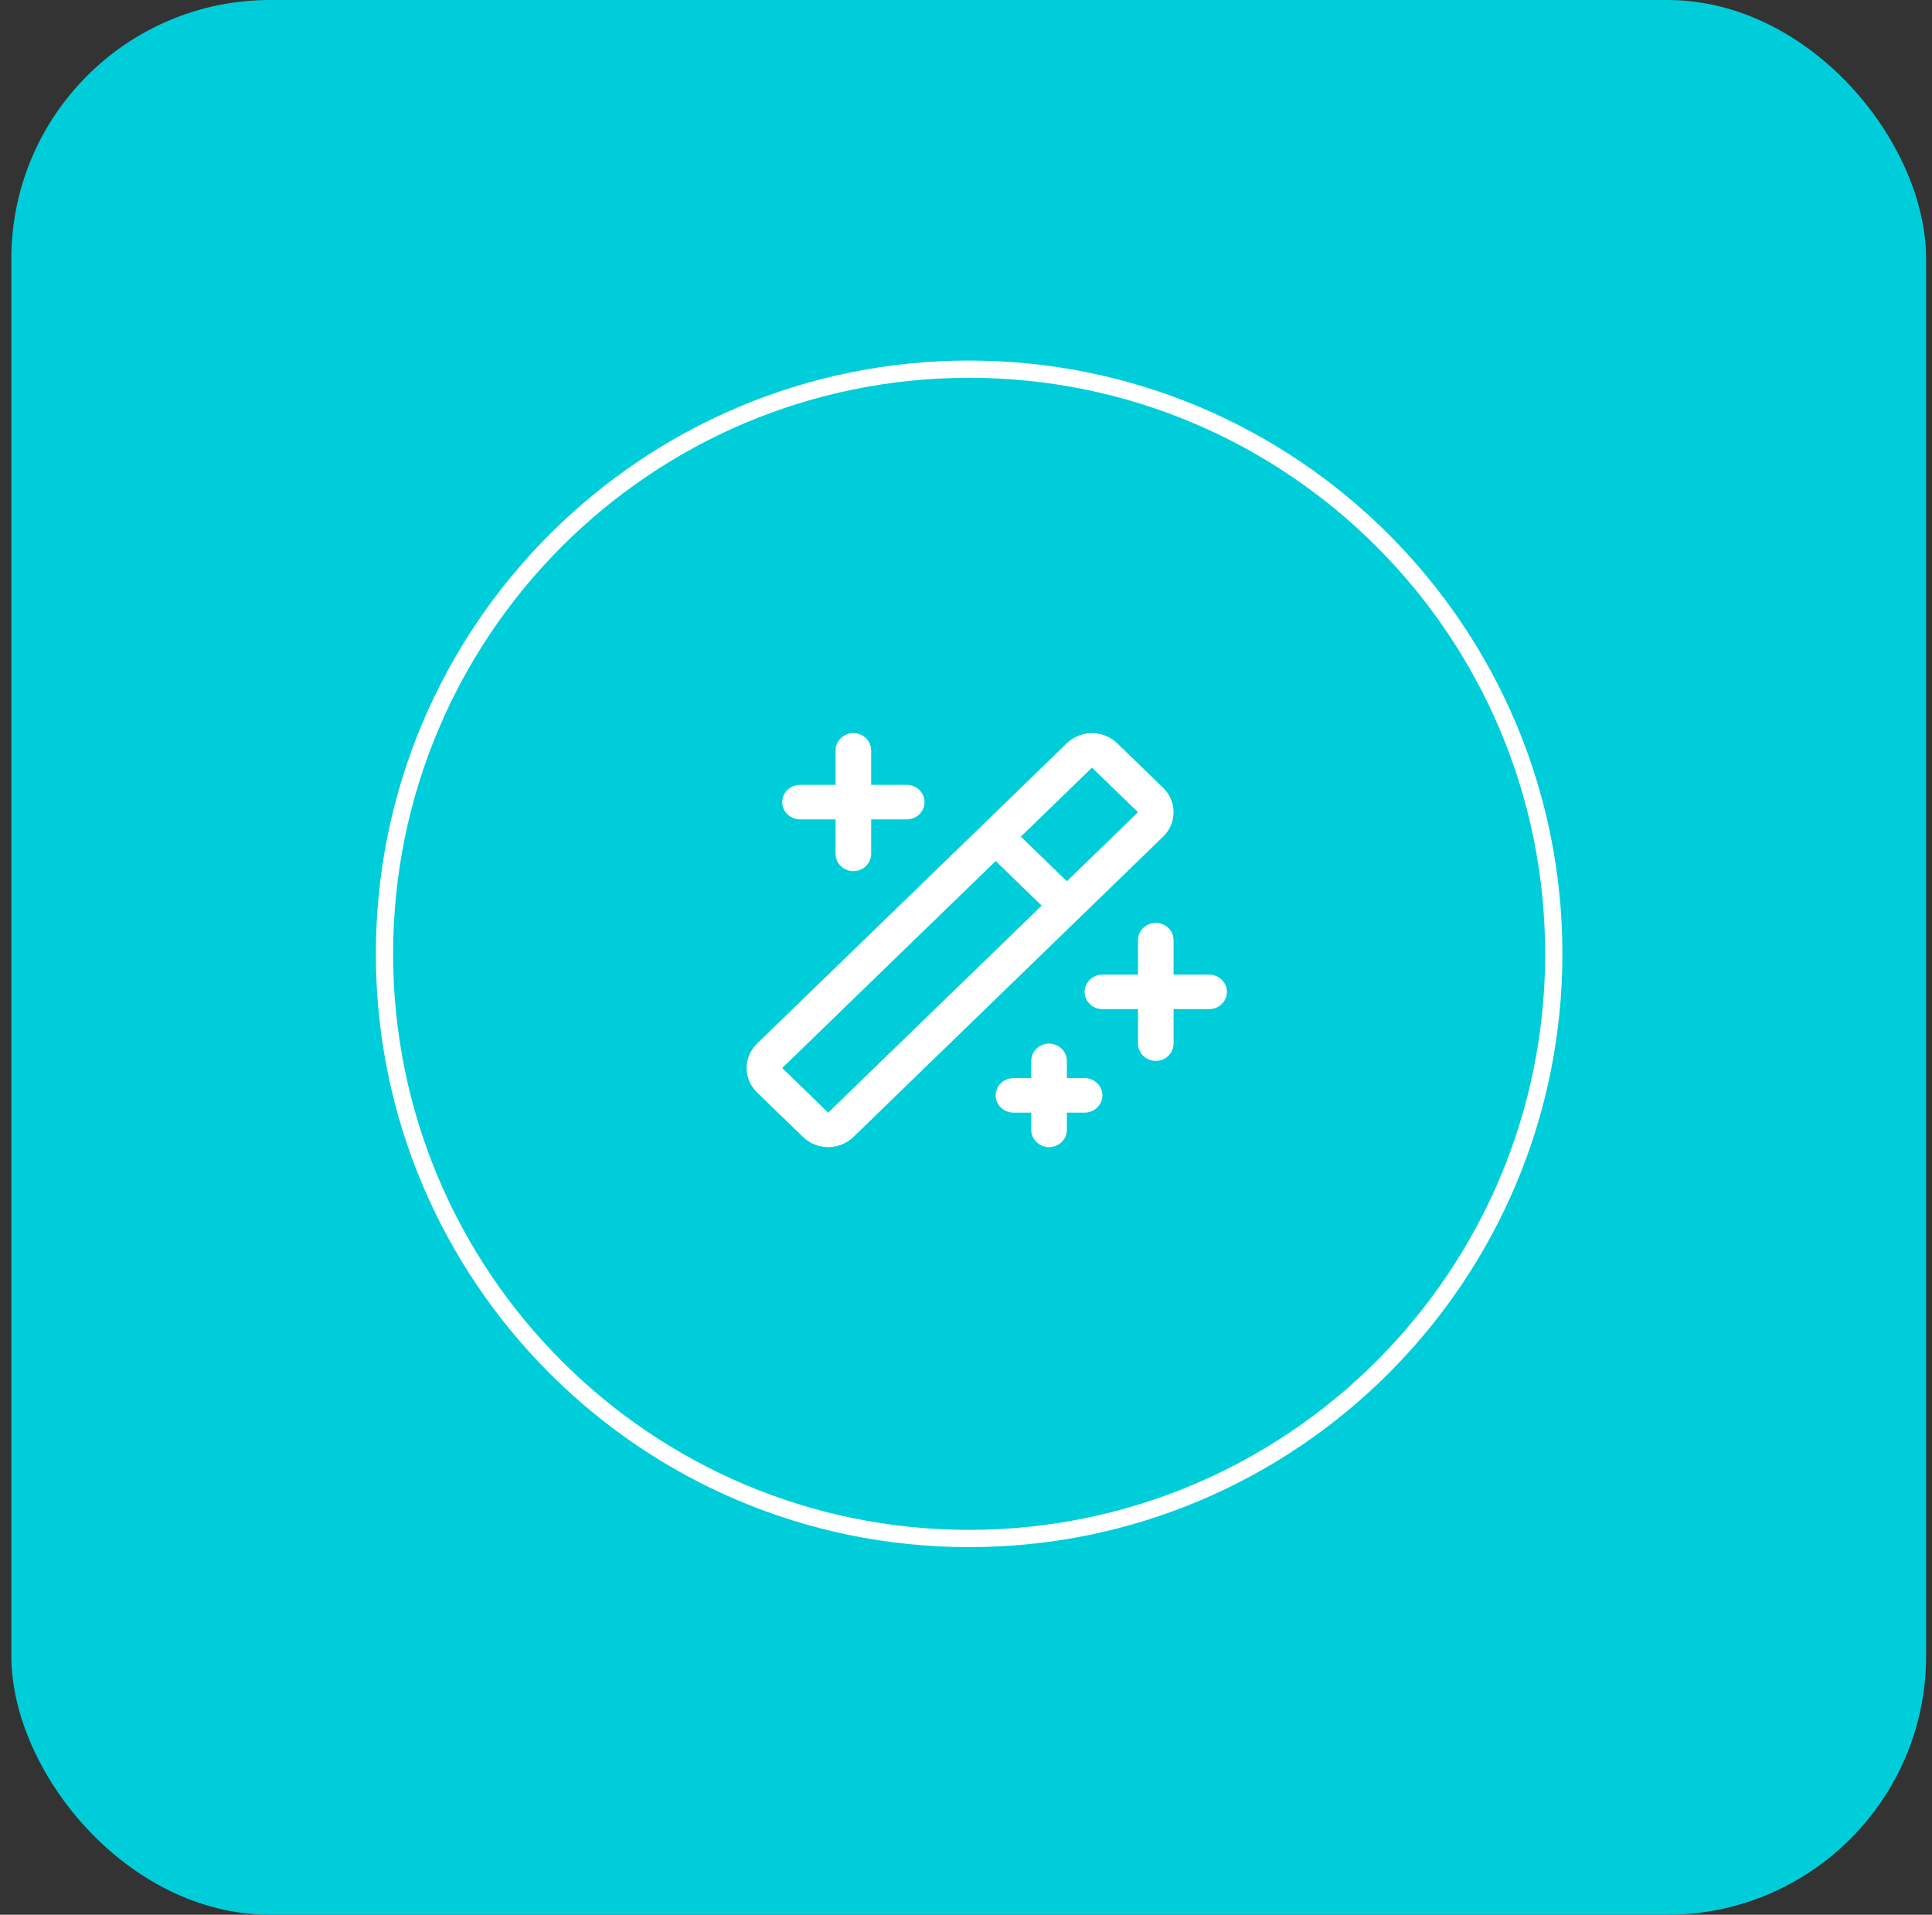
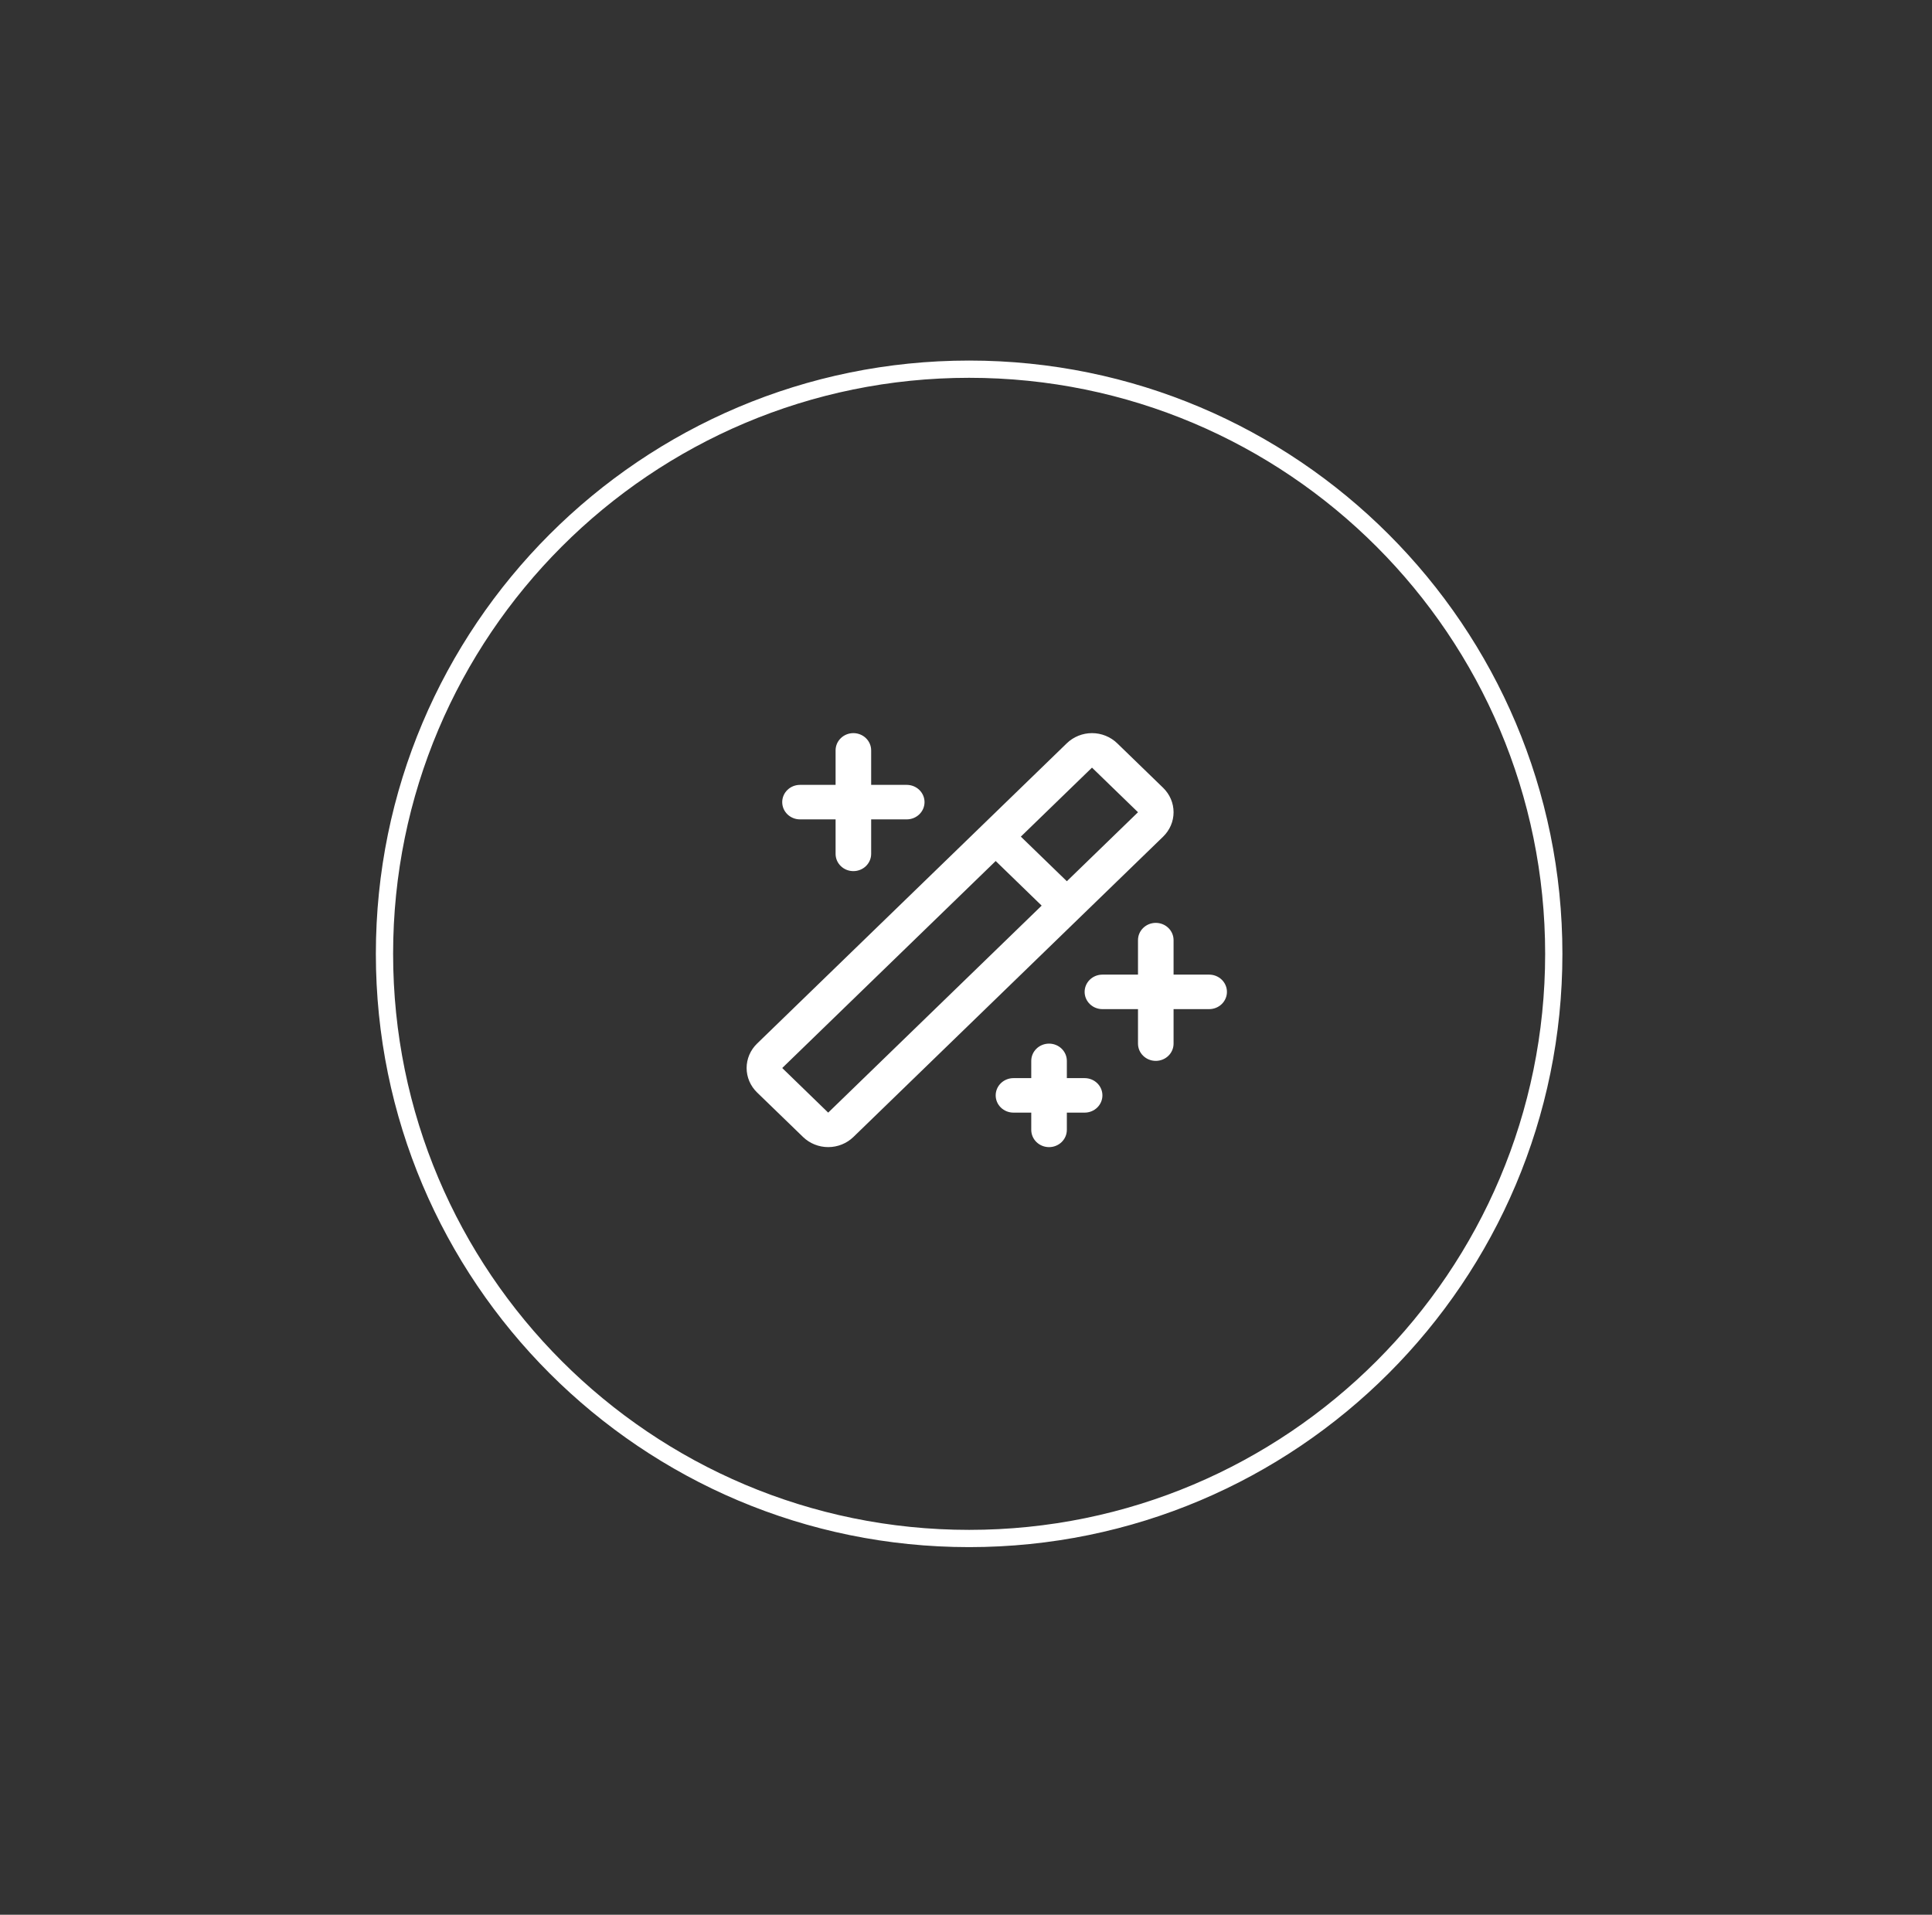
<svg xmlns="http://www.w3.org/2000/svg" width="112" height="111" viewBox="0 0 112 111" fill="none">
  <rect x="0" y="0" width="112" height="111" fill="#333333" stroke="none" />
-   <rect x="0.658" width="111" height="111" rx="15" fill="#00CDDA" />
  <path d="M56.181 89.188C74.9 89.188 90.074 74.014 90.074 55.295C90.074 36.577 74.9 21.402 56.181 21.402C37.463 21.402 22.289 36.577 22.289 55.295C22.289 74.014 37.463 89.188 56.181 89.188Z" stroke="white" stroke-linecap="round" stroke-linejoin="round" />
  <path d="M45.346 46.5C45.346 46.235 45.454 45.98 45.648 45.793C45.841 45.605 46.103 45.5 46.377 45.5H48.44V43.5C48.44 43.235 48.548 42.98 48.742 42.793C48.935 42.605 49.197 42.5 49.471 42.5C49.744 42.5 50.007 42.605 50.2 42.793C50.393 42.98 50.502 43.235 50.502 43.5V45.5H52.565C52.838 45.5 53.1 45.605 53.294 45.793C53.487 45.98 53.596 46.235 53.596 46.5C53.596 46.765 53.487 47.02 53.294 47.207C53.1 47.395 52.838 47.5 52.565 47.5H50.502V49.5C50.502 49.765 50.393 50.02 50.2 50.207C50.007 50.395 49.744 50.5 49.471 50.5C49.197 50.5 48.935 50.395 48.742 50.207C48.548 50.02 48.44 49.765 48.44 49.5V47.5H46.377C46.103 47.5 45.841 47.395 45.648 47.207C45.454 47.02 45.346 46.765 45.346 46.5ZM62.877 62.5H61.846V61.5C61.846 61.235 61.737 60.98 61.544 60.793C61.35 60.605 61.088 60.5 60.815 60.5C60.541 60.5 60.279 60.605 60.085 60.793C59.892 60.98 59.783 61.235 59.783 61.5V62.5H58.752C58.478 62.5 58.216 62.605 58.023 62.793C57.829 62.98 57.721 63.235 57.721 63.5C57.721 63.765 57.829 64.02 58.023 64.207C58.216 64.395 58.478 64.5 58.752 64.5H59.783V65.5C59.783 65.765 59.892 66.02 60.085 66.207C60.279 66.395 60.541 66.5 60.815 66.5C61.088 66.5 61.35 66.395 61.544 66.207C61.737 66.02 61.846 65.765 61.846 65.5V64.5H62.877C63.151 64.5 63.413 64.395 63.606 64.207C63.8 64.02 63.908 63.765 63.908 63.5C63.908 63.235 63.8 62.98 63.606 62.793C63.413 62.605 63.151 62.5 62.877 62.5ZM70.096 56.5H68.033V54.5C68.033 54.235 67.925 53.98 67.731 53.793C67.538 53.605 67.275 53.5 67.002 53.5C66.728 53.5 66.466 53.605 66.273 53.793C66.079 53.98 65.971 54.235 65.971 54.5V56.5H63.908C63.635 56.5 63.372 56.605 63.179 56.793C62.986 56.98 62.877 57.235 62.877 57.5C62.877 57.765 62.986 58.02 63.179 58.207C63.372 58.395 63.635 58.5 63.908 58.5H65.971V60.5C65.971 60.765 66.079 61.02 66.273 61.207C66.466 61.395 66.728 61.5 67.002 61.5C67.275 61.5 67.538 61.395 67.731 61.207C67.925 61.02 68.033 60.765 68.033 60.5V58.5H70.096C70.369 58.5 70.632 58.395 70.825 58.207C71.018 58.02 71.127 57.765 71.127 57.5C71.127 57.235 71.018 56.98 70.825 56.793C70.632 56.605 70.369 56.5 70.096 56.5ZM67.429 48.5L49.471 65.914C49.084 66.288 48.559 66.499 48.013 66.499C47.466 66.499 46.942 66.288 46.555 65.914L43.886 63.329C43.695 63.143 43.543 62.922 43.439 62.68C43.336 62.437 43.282 62.177 43.282 61.914C43.282 61.652 43.336 61.392 43.439 61.149C43.543 60.906 43.695 60.686 43.886 60.5L61.846 43.086C62.037 42.901 62.265 42.753 62.515 42.653C62.765 42.552 63.033 42.5 63.304 42.5C63.575 42.5 63.843 42.552 64.094 42.653C64.344 42.753 64.571 42.901 64.763 43.086L67.429 45.671C67.62 45.857 67.772 46.078 67.876 46.32C67.98 46.563 68.033 46.823 68.033 47.086C68.033 47.348 67.98 47.608 67.876 47.851C67.772 48.094 67.62 48.314 67.429 48.5ZM60.386 52.5L57.721 49.914L45.346 61.914L48.011 64.5L60.386 52.5ZM65.971 47.086L63.304 44.5L59.179 48.5L61.846 51.086L65.971 47.086Z" fill="white" />
</svg>